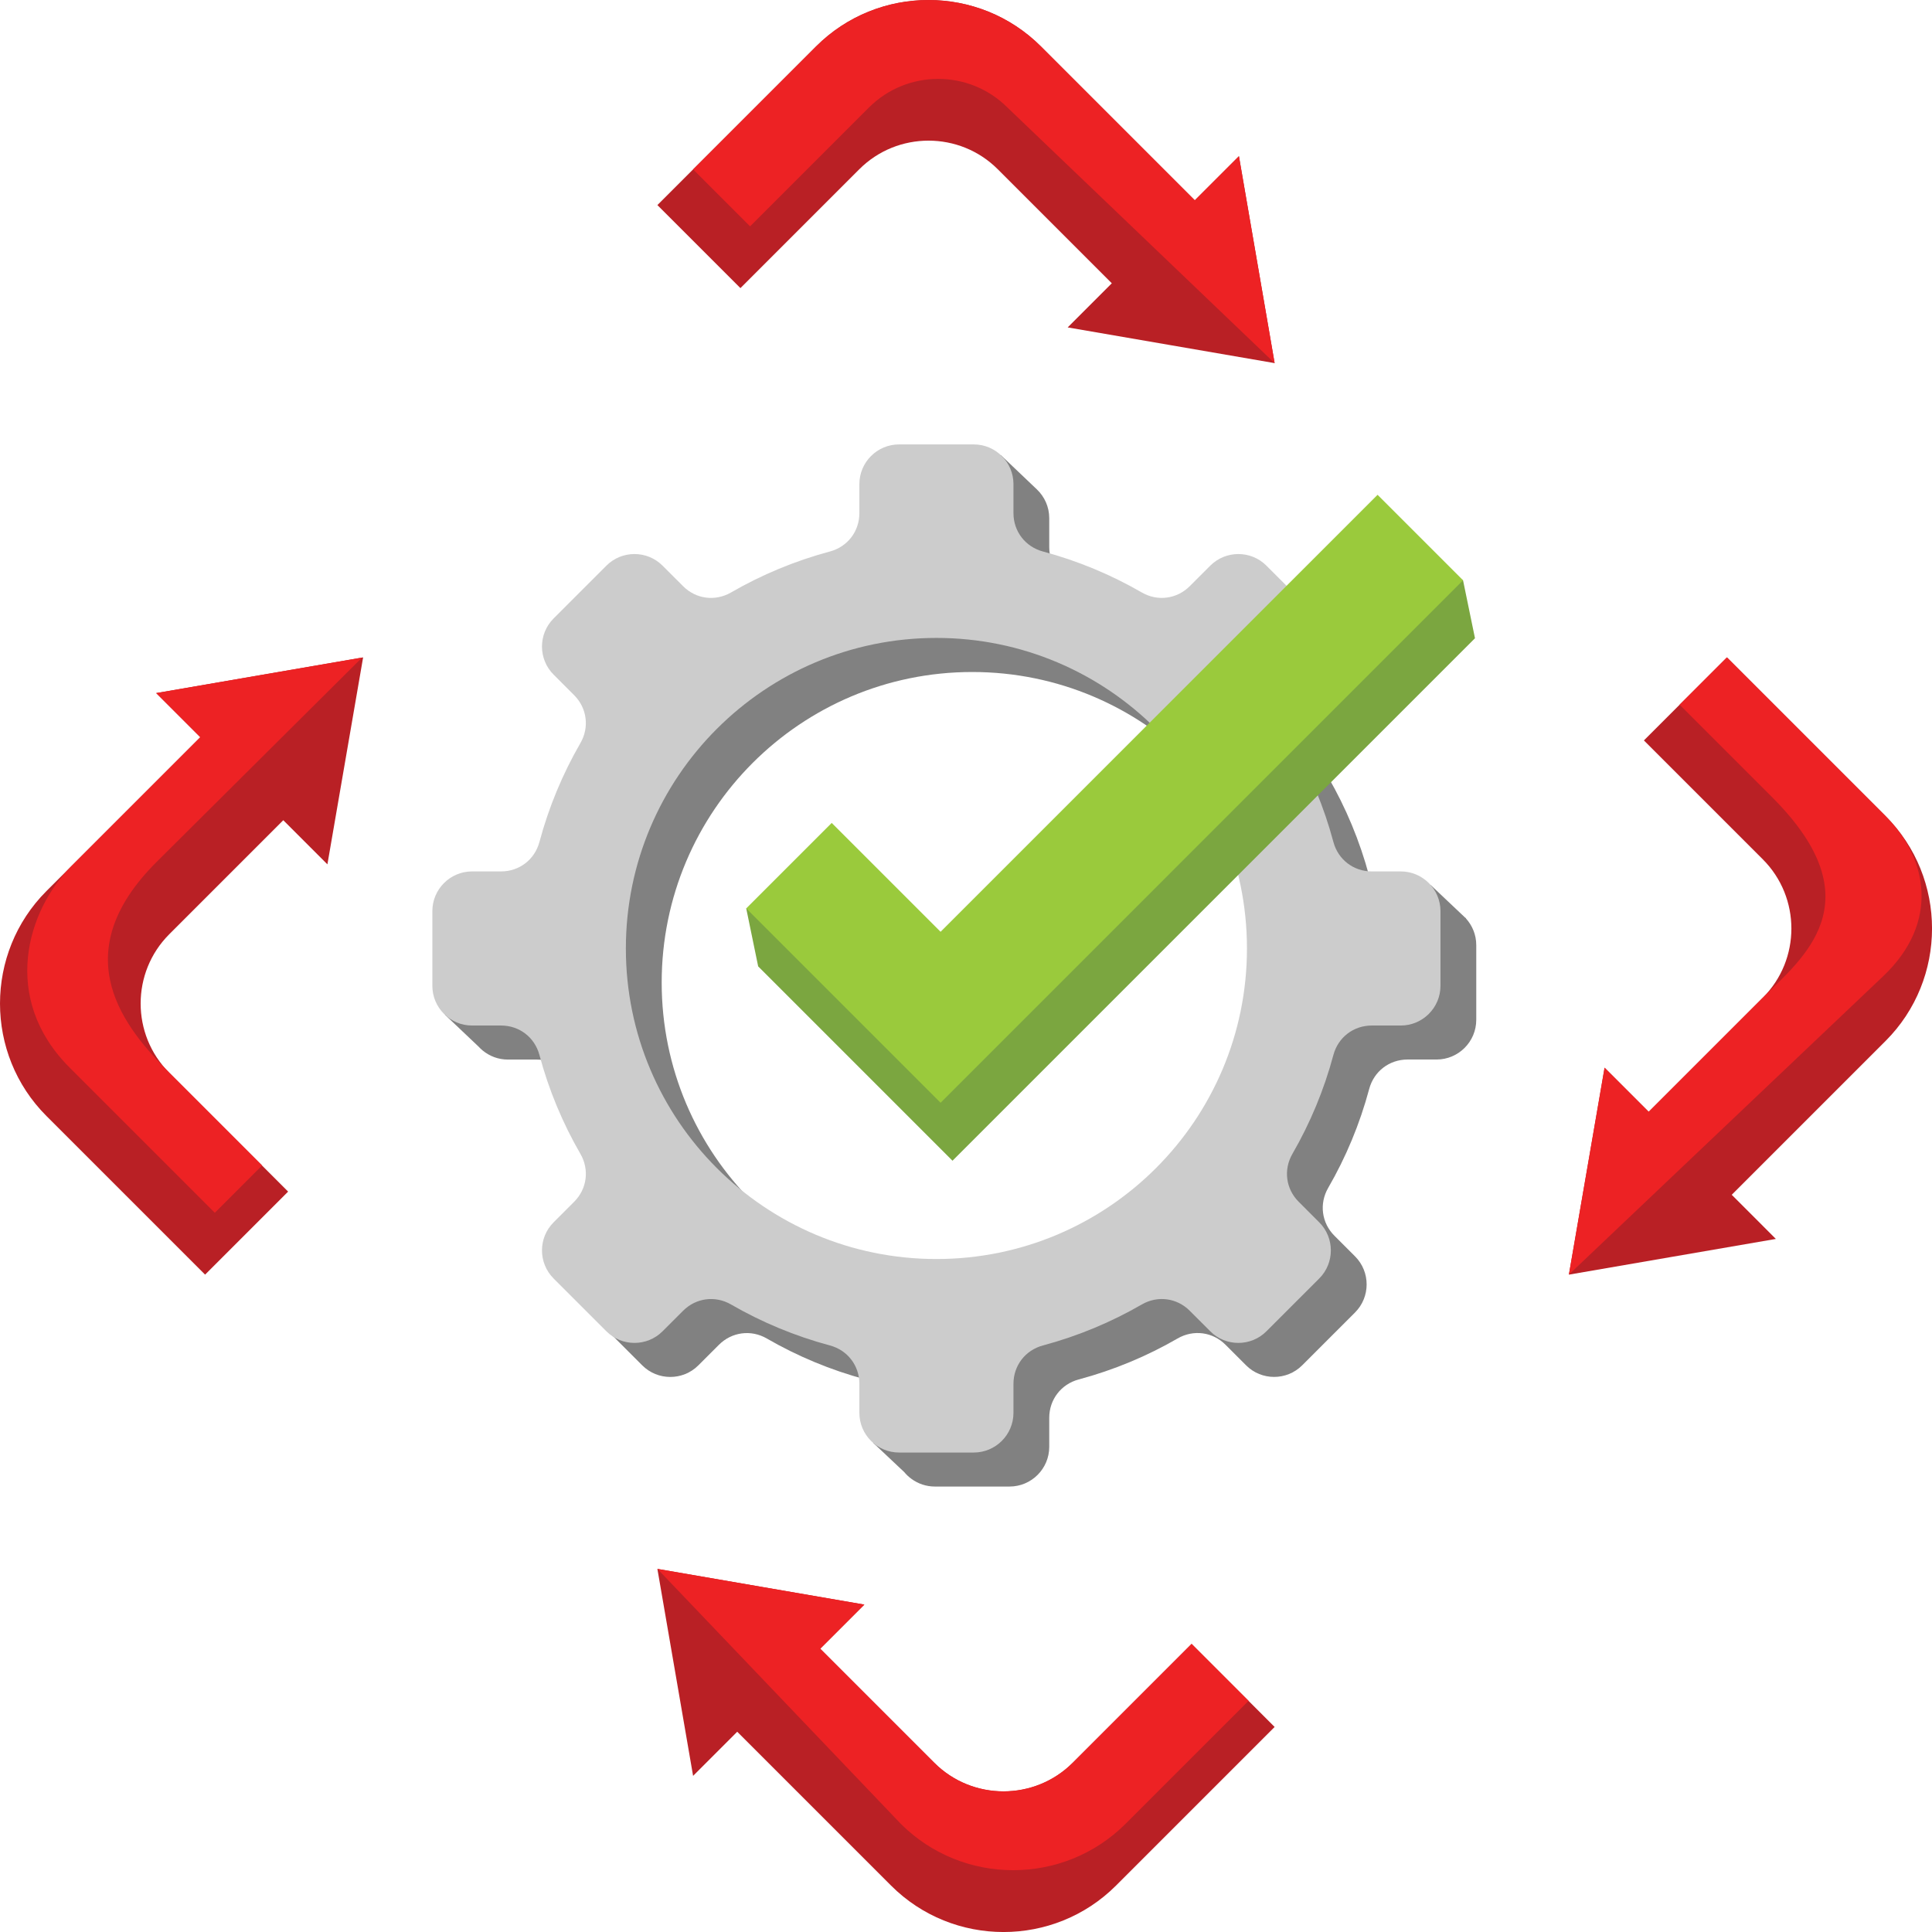
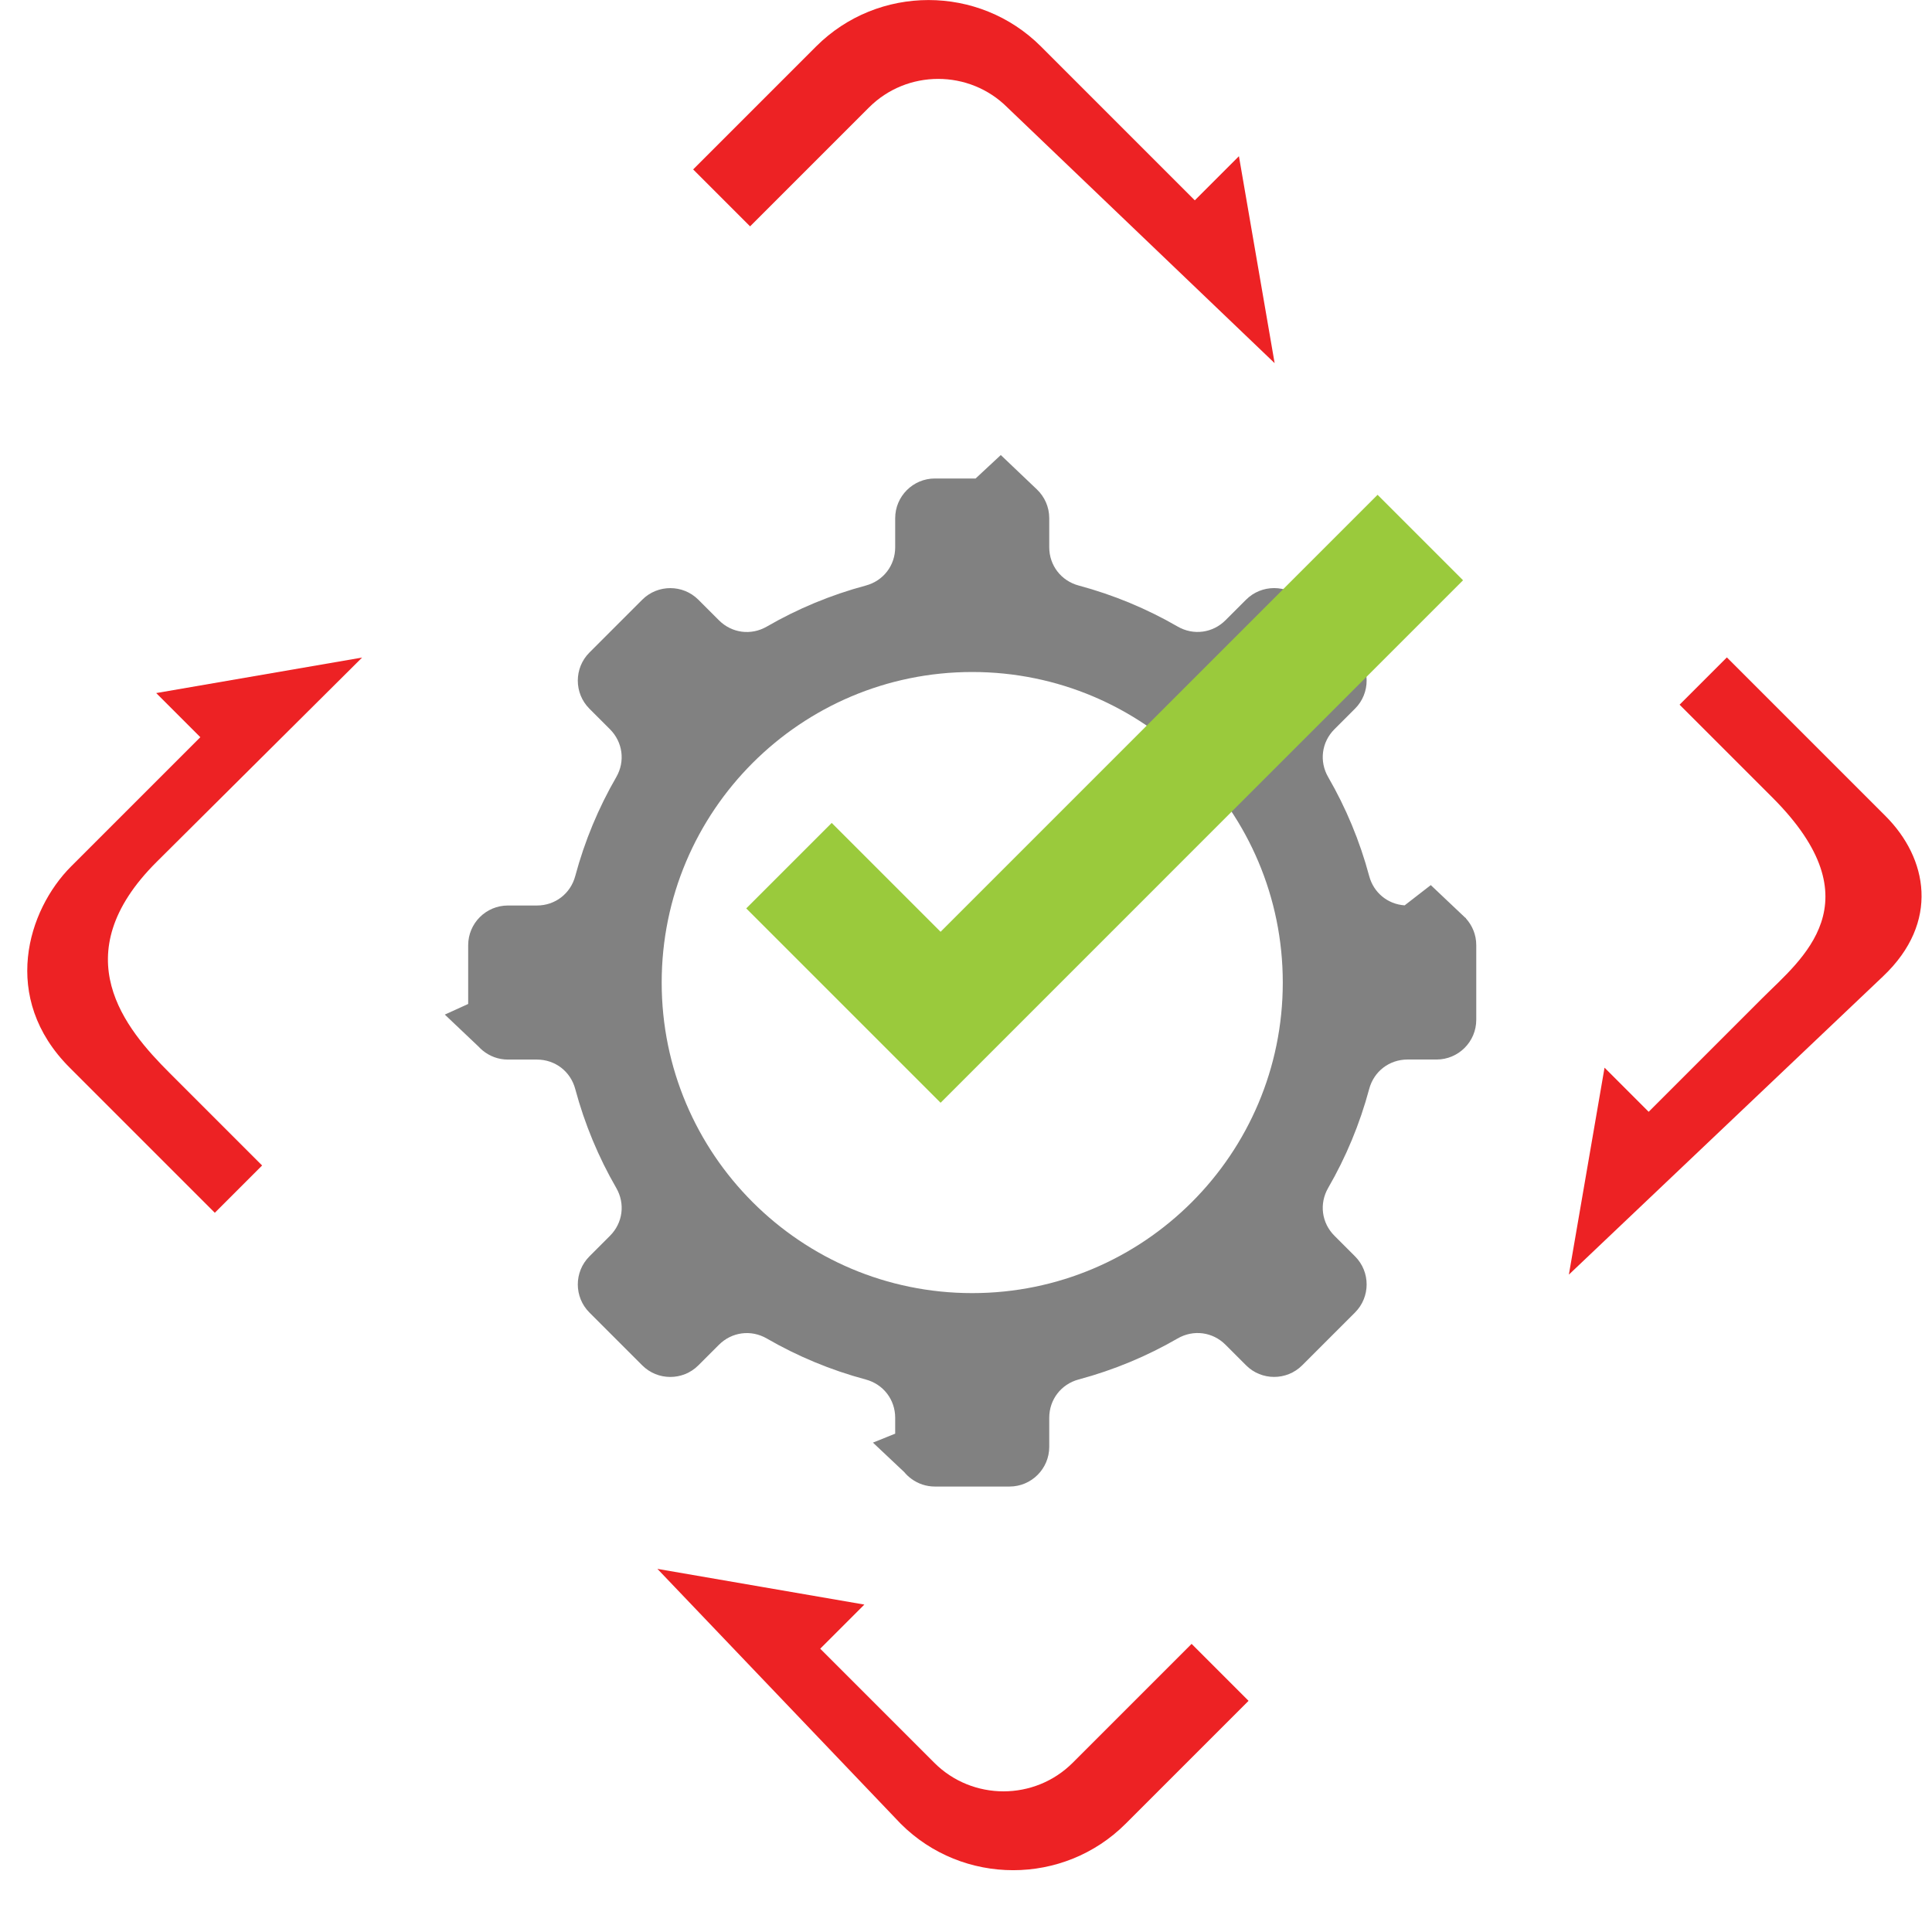
<svg xmlns="http://www.w3.org/2000/svg" width="174" height="174" viewBox="0 0 174 174" fill="none">
-   <path fill-rule="evenodd" clip-rule="evenodd" d="M4.184 80.25L18.038 66.396L14.064 62.422L23.383 60.814L32.703 59.206L31.095 68.526L29.487 77.845L25.513 73.871L15.24 84.144C11.809 87.576 11.809 93.178 15.24 96.61L25.948 107.318L18.47 114.796C8.367 104.694 14.28 110.606 4.181 100.507C-1.394 94.929 -1.394 85.829 4.184 80.25ZM93.752 4.184L107.606 18.038L111.581 14.064L113.188 23.383L114.796 32.703L105.477 31.095L96.157 29.487L100.131 25.513L89.858 15.24C86.427 11.809 80.824 11.809 77.393 15.24L66.685 25.948L59.206 18.47C69.309 8.367 63.397 14.28 73.495 4.181C79.074 -1.394 88.174 -1.394 93.752 4.184ZM169.818 93.752L155.964 107.606L159.939 111.581L150.619 113.188L141.3 114.796L142.908 105.477L144.515 96.157L148.489 100.131L158.762 89.858C162.194 86.427 162.194 80.824 158.762 77.393L148.054 66.685L155.533 59.206L169.822 73.495C175.397 79.074 175.397 88.174 169.818 93.752ZM80.25 169.818L66.396 155.964L62.422 159.939L60.814 150.619L59.206 141.3L68.526 142.908L77.845 144.515L73.871 148.489L84.144 158.762C87.576 162.194 93.178 162.194 96.61 158.762L107.318 148.054L114.796 155.533C104.694 165.635 110.606 159.723 100.507 169.822C94.925 175.397 85.829 175.397 80.25 169.818Z" fill="#B92025" />
  <path fill-rule="evenodd" clip-rule="evenodd" d="M6.405 78.03L18.042 66.393L14.068 62.419C20.248 61.354 26.432 60.285 32.612 59.221L14.116 77.616C5.656 86.031 11.322 92.681 15.247 96.606L23.606 104.965L19.347 109.225C9.244 99.122 16.375 106.253 6.276 96.154C-0.006 89.876 2.49 81.945 6.405 78.03ZM113.78 26.815L114.796 32.706L90.728 9.679C87.297 6.248 81.694 6.248 78.263 9.679L67.555 20.387L62.426 15.258L73.496 4.188C79.074 -1.391 88.174 -1.391 93.753 4.188L107.606 18.042L111.581 14.068L113.188 23.387L113.78 26.815ZM169.599 87.924L141.296 114.796C142.368 108.584 143.44 102.369 144.508 96.157L148.483 100.131L158.756 89.859C162.236 86.379 169.032 81.232 159.626 71.825L151.267 63.466L155.526 59.207C165.629 69.309 159.716 63.397 169.815 73.496C173.594 77.275 174.739 83.048 169.599 87.924ZM81.12 164.25L59.207 141.296L68.526 142.904L77.846 144.512L73.871 148.486L84.144 158.759C87.576 162.19 93.178 162.19 96.61 158.759L107.318 148.051L112.447 153.181L101.377 164.25C95.795 169.829 86.699 169.829 81.12 164.25Z" fill="#ED2224" />
  <path fill-rule="evenodd" clip-rule="evenodd" d="M87.562 60.522C103.006 60.522 115.53 73.043 115.53 88.491C115.53 103.935 103.009 116.46 87.562 116.46C72.117 116.46 59.593 103.939 59.593 88.491C59.593 73.043 72.114 60.522 87.562 60.522ZM90.133 40.982L87.864 43.094H84.196C82.227 43.094 80.623 44.699 80.623 46.668V49.285C80.623 50.928 79.558 52.313 77.971 52.737C74.814 53.583 71.825 54.832 69.062 56.43C67.642 57.251 65.906 57.025 64.747 55.862L62.895 54.011C61.503 52.619 59.234 52.619 57.842 54.011L53.082 58.772C51.69 60.164 51.69 62.433 53.082 63.825L54.933 65.676C56.092 66.835 56.322 68.571 55.5 69.991C53.903 72.754 52.654 75.744 51.808 78.9C51.383 80.487 49.995 81.552 48.356 81.552H45.739C43.769 81.552 42.165 83.156 42.165 85.126V90.419L40.06 91.376L43.105 94.264C43.219 94.389 43.341 94.504 43.473 94.612C44.089 95.12 44.879 95.427 45.739 95.427H48.356C49.998 95.427 51.383 96.491 51.808 98.078C52.654 101.235 53.903 104.224 55.5 106.987C56.322 108.407 56.095 110.143 54.933 111.302L53.082 113.154C51.69 114.546 51.69 116.815 53.082 118.207L57.842 122.967C59.234 124.359 61.503 124.359 62.895 122.967L64.747 121.116C65.906 119.957 67.642 119.727 69.062 120.549C71.825 122.146 74.814 123.395 77.971 124.241C79.558 124.665 80.623 126.054 80.623 127.693V129.12L78.618 129.924L81.437 132.579C81.628 132.812 81.851 133.021 82.098 133.198C82.686 133.626 83.413 133.881 84.193 133.881H90.923C92.893 133.881 94.497 132.276 94.497 130.307V127.69C94.497 126.051 95.562 124.662 97.149 124.237C100.305 123.392 103.295 122.142 106.058 120.545C107.478 119.724 109.214 119.95 110.373 121.112L112.224 122.964C113.616 124.356 115.885 124.356 117.277 122.964L122.038 118.203C123.43 116.811 123.43 114.542 122.038 113.15L120.187 111.299C119.024 110.14 118.798 108.403 119.619 106.984C121.217 104.22 122.466 101.231 123.312 98.075C123.736 96.488 125.125 95.423 126.764 95.423H129.381C131.35 95.423 132.955 93.819 132.955 91.849V85.119C132.955 84.193 132.6 83.347 132.019 82.711L132.032 82.683L131.973 82.662L131.97 82.658C131.883 82.568 131.789 82.478 131.695 82.397L128.859 79.714L126.506 81.538C124.979 81.433 123.712 80.4 123.312 78.897C122.466 75.74 121.217 72.751 119.619 69.988C118.798 68.568 119.024 66.831 120.187 65.672L122.038 63.821C123.43 62.429 123.43 60.16 122.038 58.768L117.277 54.008C115.885 52.616 113.616 52.616 112.224 54.008L110.373 55.859C109.214 57.018 107.478 57.248 106.058 56.426C103.295 54.829 100.305 53.58 97.149 52.734C95.566 52.309 94.497 50.921 94.497 49.282V46.665C94.497 45.649 94.069 44.73 93.387 44.079L90.133 40.982Z" fill="#818181" />
-   <path fill-rule="evenodd" clip-rule="evenodd" d="M84.336 57.453C99.78 57.453 112.304 69.974 112.304 85.421C112.304 100.869 99.783 113.39 84.336 113.39C68.891 113.39 56.367 100.869 56.367 85.421C56.367 69.974 68.891 57.453 84.336 57.453ZM80.97 40.025C79.001 40.025 77.397 41.629 77.397 43.599V46.216C77.397 47.858 76.332 49.243 74.745 49.668C71.588 50.514 68.599 51.763 65.836 53.36C64.416 54.181 62.679 53.955 61.521 52.793L59.669 50.942C58.277 49.55 56.008 49.55 54.616 50.942L49.856 55.702C48.464 57.094 48.464 59.363 49.856 60.755L51.707 62.607C52.866 63.766 53.096 65.502 52.274 66.922C50.677 69.685 49.428 72.674 48.582 75.831C48.157 77.418 46.769 78.482 45.13 78.482H42.513C40.543 78.482 38.939 80.087 38.939 82.056V88.787C38.939 90.756 40.543 92.361 42.513 92.361H45.13C46.772 92.361 48.157 93.425 48.582 95.012C49.424 98.169 50.677 101.158 52.274 103.921C53.096 105.341 52.869 107.078 51.707 108.236L49.856 110.088C48.464 111.48 48.464 113.749 49.856 115.141L54.616 119.901C56.008 121.293 58.277 121.293 59.669 119.901L61.521 118.05C62.679 116.891 64.416 116.661 65.836 117.483C68.599 119.08 71.588 120.329 74.745 121.175C76.332 121.6 77.397 122.988 77.397 124.627V127.244C77.397 129.214 79.001 130.818 80.97 130.818H87.701C89.67 130.818 91.275 129.214 91.275 127.244V124.627C91.275 122.988 92.34 121.6 93.927 121.175C97.083 120.329 100.072 119.08 102.835 117.483C104.255 116.661 105.992 116.888 107.15 118.05L109.002 119.901C110.394 121.293 112.663 121.293 114.055 119.901L118.815 115.141C120.207 113.749 120.207 111.48 118.815 110.088L116.964 108.236C115.802 107.078 115.576 105.341 116.397 103.921C117.994 101.158 119.243 98.169 120.089 95.012C120.514 93.425 121.902 92.361 123.541 92.361H126.158C128.128 92.361 129.732 90.756 129.732 88.787V82.056C129.732 80.087 128.128 78.482 126.158 78.482H123.541C121.902 78.482 120.514 77.418 120.089 75.831C119.247 72.674 117.994 69.685 116.397 66.922C115.576 65.502 115.802 63.766 116.964 62.607L118.815 60.755C120.207 59.363 120.207 57.094 118.815 55.702L114.055 50.942C112.663 49.55 110.394 49.55 109.002 50.942L107.15 52.793C105.992 53.952 104.255 54.181 102.835 53.36C100.072 51.763 97.083 50.514 93.927 49.668C92.34 49.243 91.275 47.855 91.275 46.216V43.599C91.275 41.629 89.67 40.025 87.701 40.025H80.97Z" fill="#CCCCCC" />
-   <path fill-rule="evenodd" clip-rule="evenodd" d="M68.282 87.033L67.207 81.813L75.98 79.335L85.783 89.138L125.142 49.783L131.765 52.261L132.84 57.481L85.783 104.537L68.282 87.033Z" fill="#7BA640" />
  <path fill-rule="evenodd" clip-rule="evenodd" d="M67.207 81.813L74.905 74.115L84.711 83.918L124.067 44.563L131.765 52.261L84.711 99.317L67.207 81.813Z" fill="#9ACA3C" />
</svg>